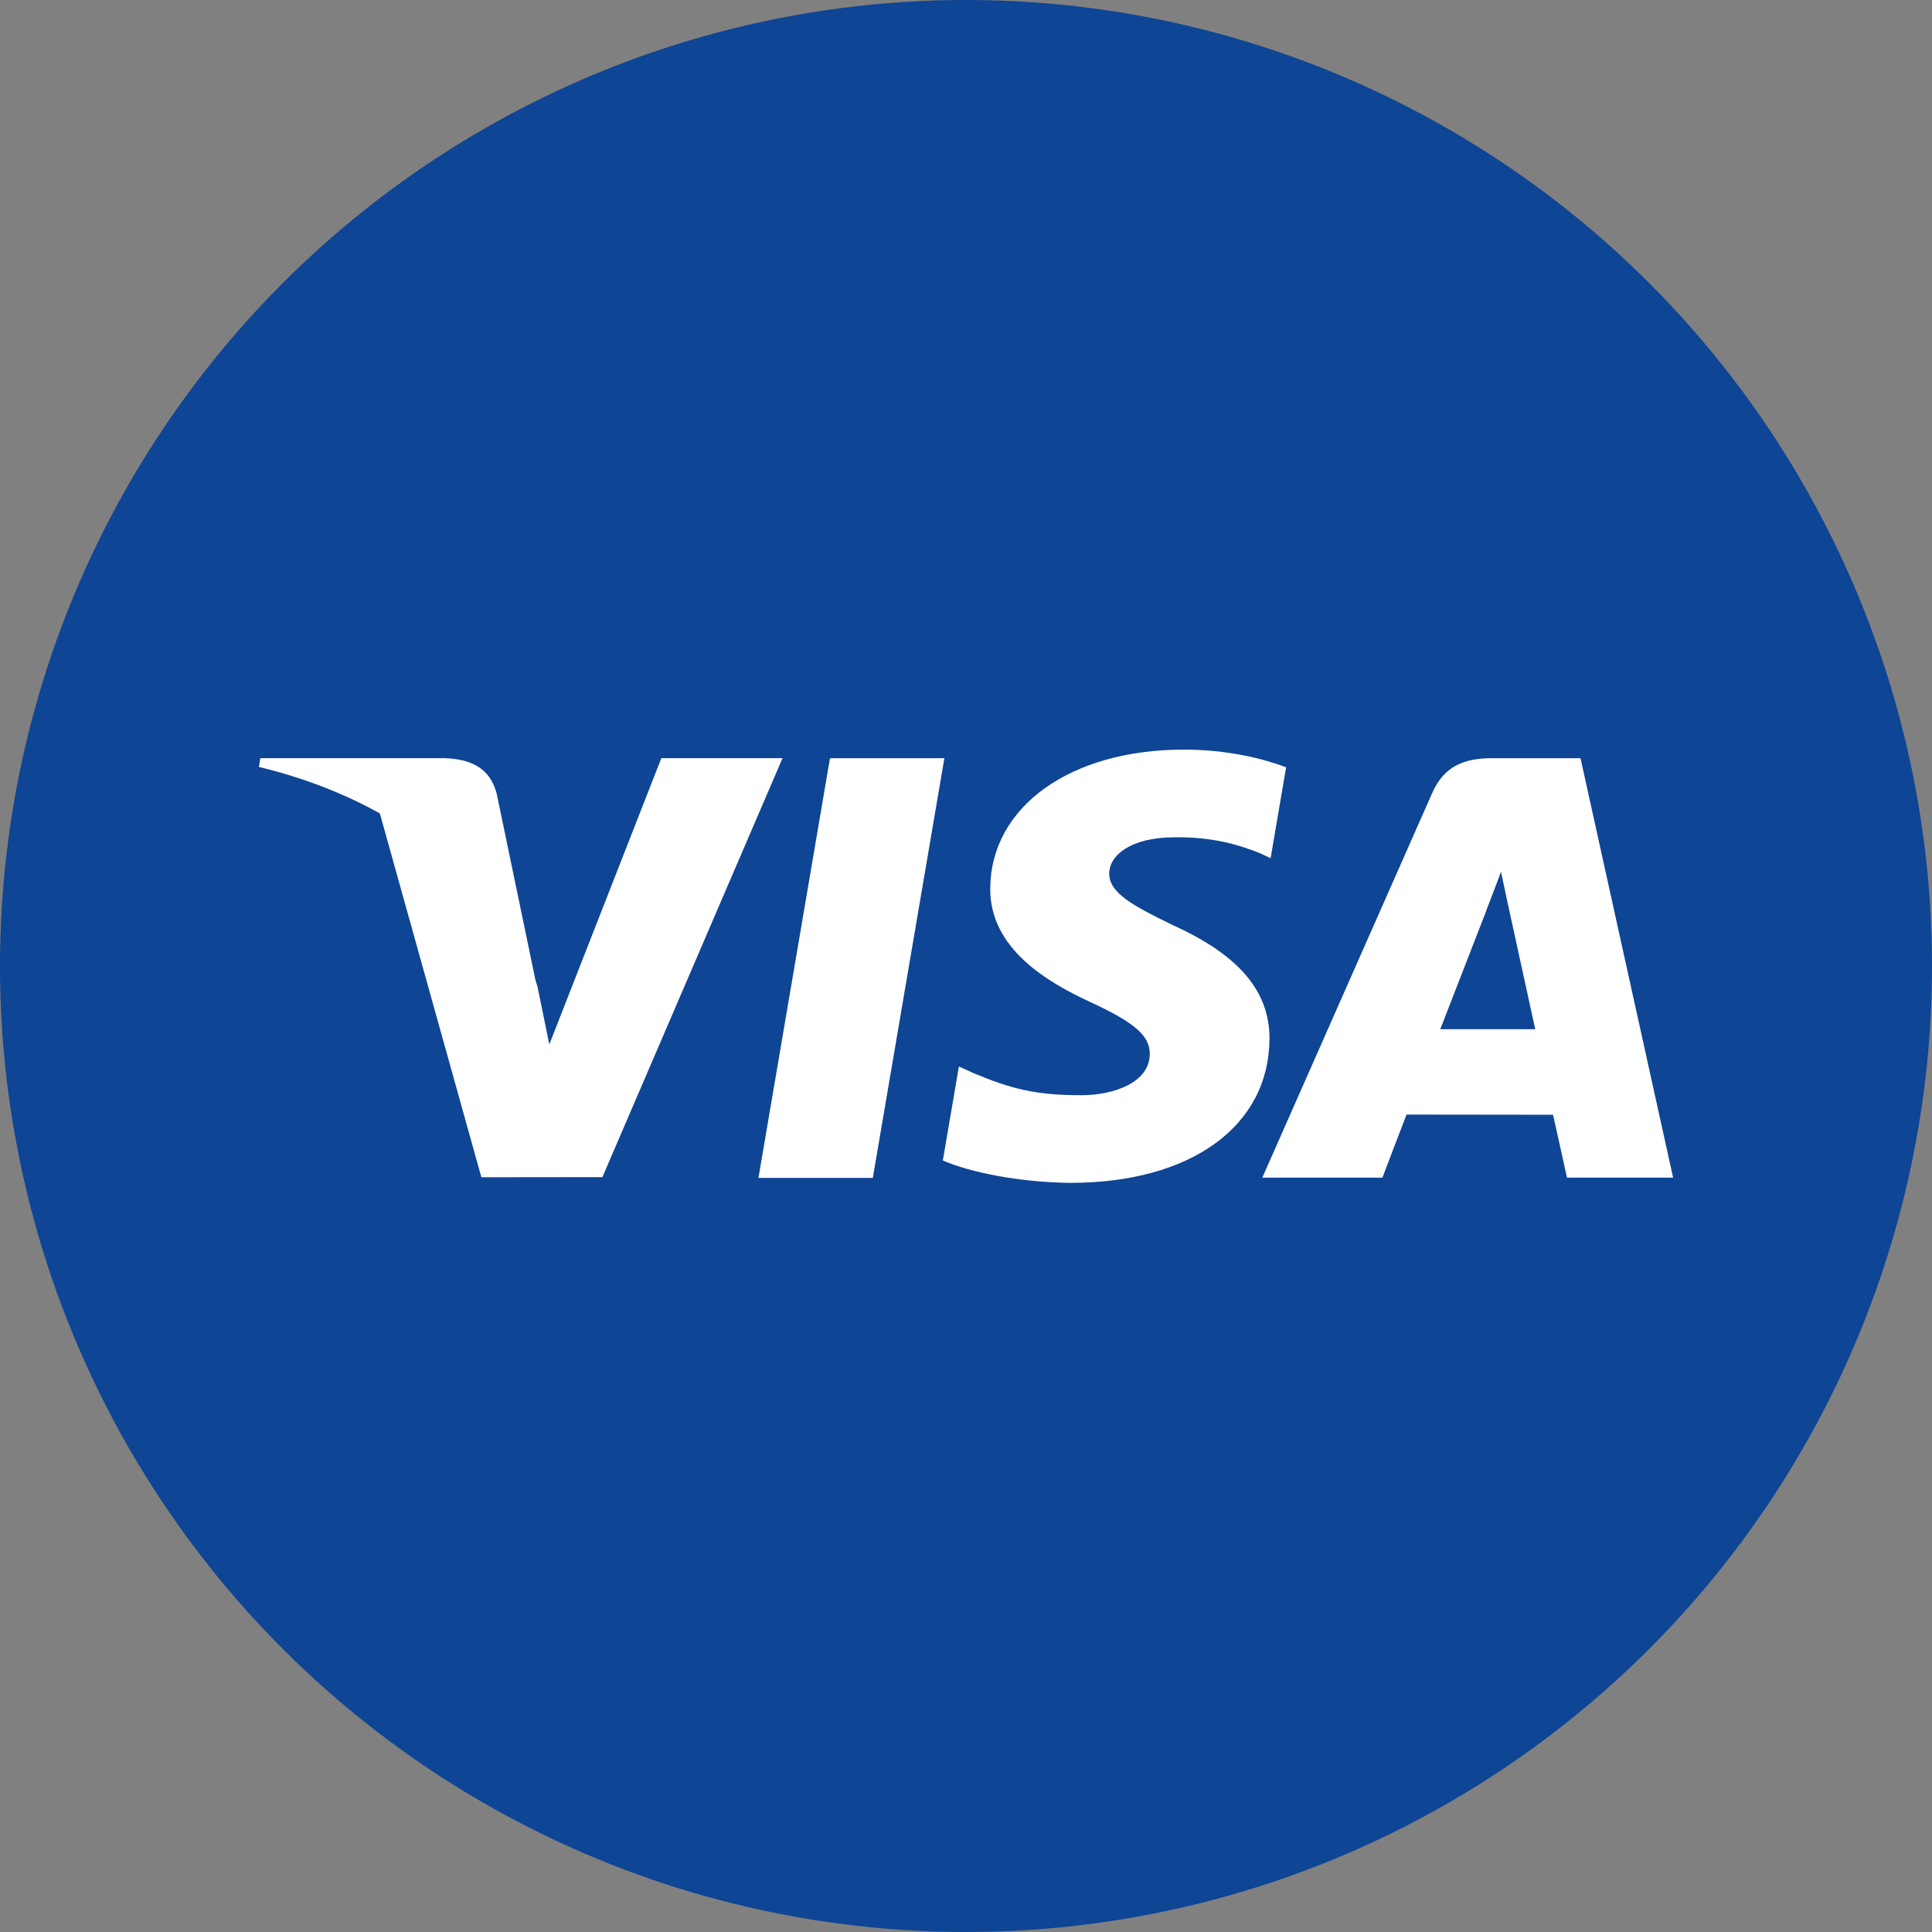
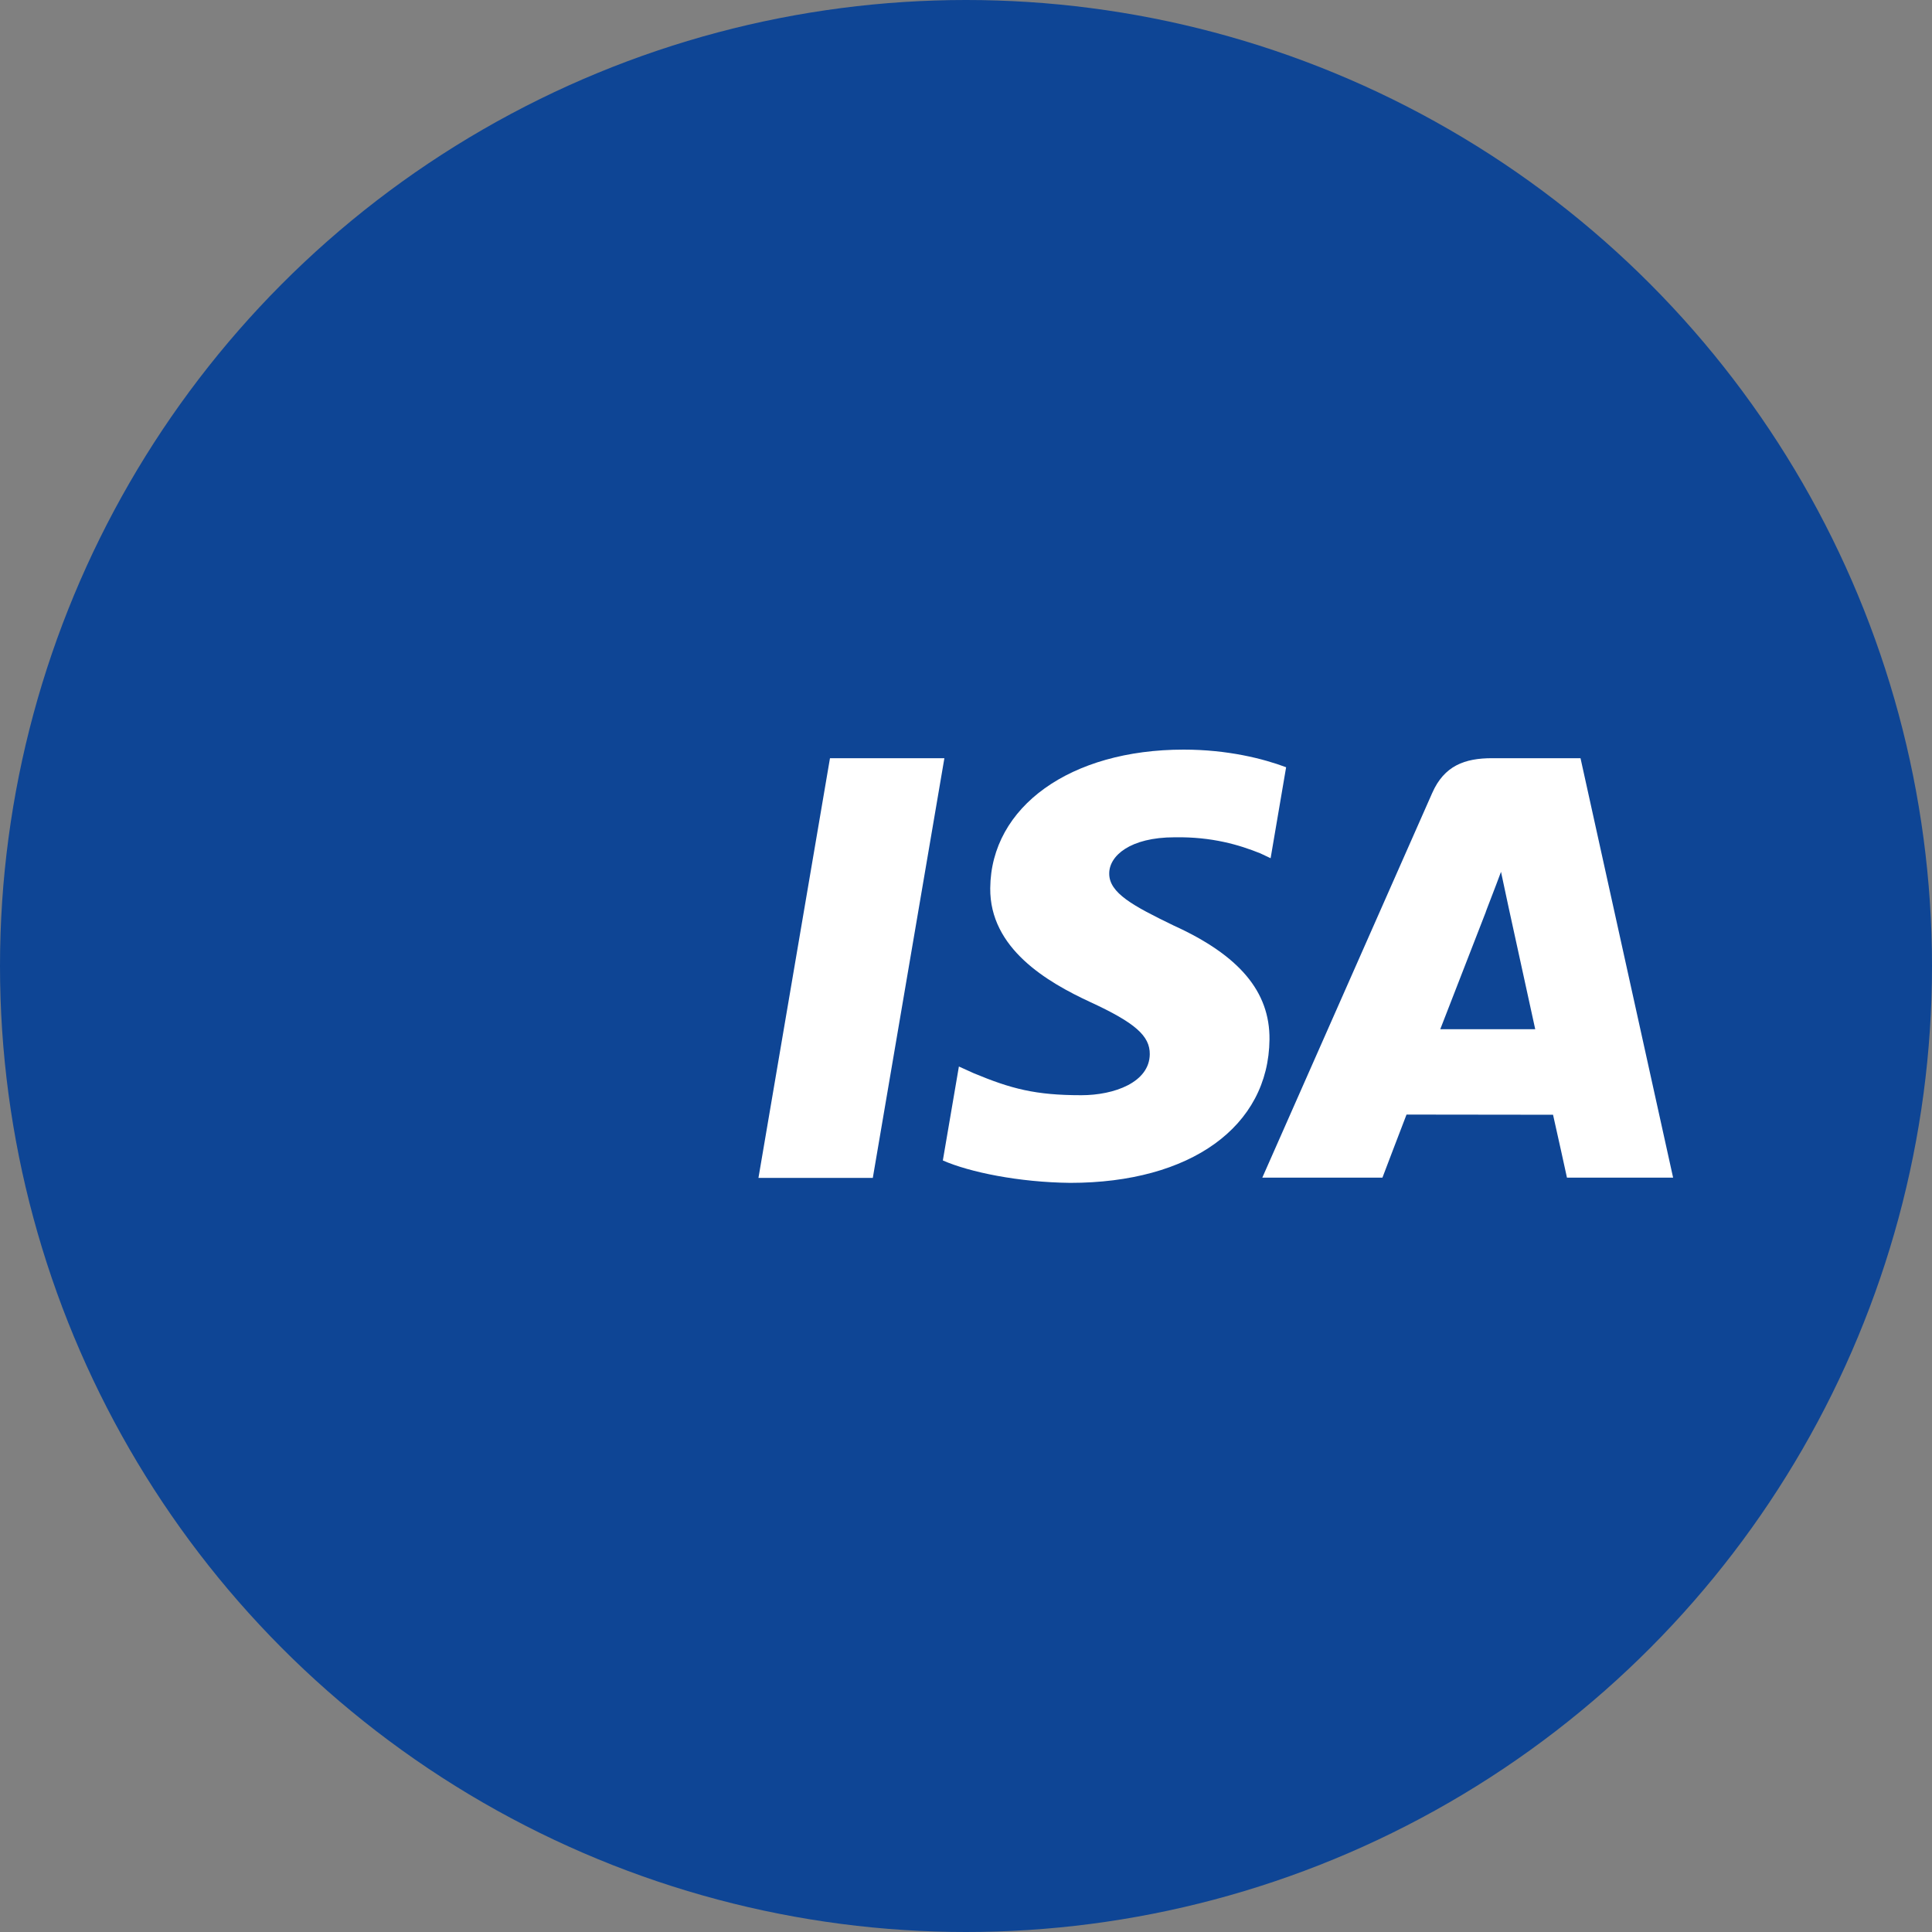
<svg xmlns="http://www.w3.org/2000/svg" width="500" height="500" viewBox="0 0 500 500" fill="none">
  <rect x="0" y="0" width="500" height="500" fill="#808080" stroke="none" />
  <circle cx="250" cy="250" r="250" fill="#0E4595" />
  <path d="M196.287 304.843L214.798 196.22H244.406L225.881 304.843H196.287Z" fill="white" />
-   <path d="M332.847 198.562C326.981 196.362 317.79 194 306.312 194C277.056 194 256.448 208.733 256.273 229.847C256.108 245.455 270.985 254.163 282.215 259.358C293.74 264.682 297.614 268.078 297.559 272.833C297.486 280.114 288.356 283.44 279.846 283.44C267.996 283.44 261.7 281.794 251.977 277.738L248.161 276.011L244.006 300.328C250.921 303.36 263.709 305.988 276.987 306.124C308.109 306.124 328.314 291.56 328.543 269.012C328.655 256.656 320.767 247.252 303.685 239.499C293.336 234.474 286.998 231.121 287.066 226.033C287.066 221.518 292.43 216.69 304.021 216.69C313.703 216.54 320.716 218.651 326.181 220.852L328.834 222.105L332.847 198.562Z" fill="white" />
+   <path d="M332.847 198.562C326.981 196.362 317.79 194 306.312 194C277.056 194 256.448 208.733 256.273 229.847C256.108 245.455 270.985 254.163 282.215 259.358C293.74 264.682 297.614 268.078 297.559 272.833C297.486 280.114 288.356 283.44 279.846 283.44C267.996 283.44 261.7 281.794 251.977 277.738L248.161 276.011L244.006 300.328C250.921 303.36 263.709 305.988 276.987 306.124C308.109 306.124 328.314 291.56 328.543 269.012C328.655 256.656 320.767 247.252 303.685 239.499C293.336 234.474 286.998 231.121 287.066 226.033C287.066 221.518 292.43 216.69 304.021 216.69C313.703 216.54 320.716 218.651 326.181 220.852L328.834 222.105L332.847 198.562" fill="white" />
  <path d="M409.036 196.22H386.158C379.07 196.22 373.767 198.154 370.654 205.227L326.683 304.774H357.773C357.773 304.774 362.857 291.389 364.007 288.451C367.404 288.451 397.607 288.497 401.925 288.497C402.81 292.3 405.527 304.774 405.527 304.774H433L409.036 196.22ZM372.738 266.36C375.186 260.101 384.534 235.995 384.534 235.995C384.359 236.284 386.964 229.706 388.459 225.628L390.461 234.993C390.461 234.993 396.13 260.922 397.315 266.359H372.738V266.36Z" fill="white" />
-   <path d="M67.378 196.219L67 198.48C78.703 201.313 89.156 205.412 98.307 210.513L124.578 304.671L155.904 304.634L202.516 196.219H171.153L142.166 270.293L139.078 255.24C138.935 254.781 138.78 254.319 138.621 253.858L128.542 205.39C126.749 198.512 121.551 196.459 115.12 196.219H67.378Z" fill="white" />
</svg>